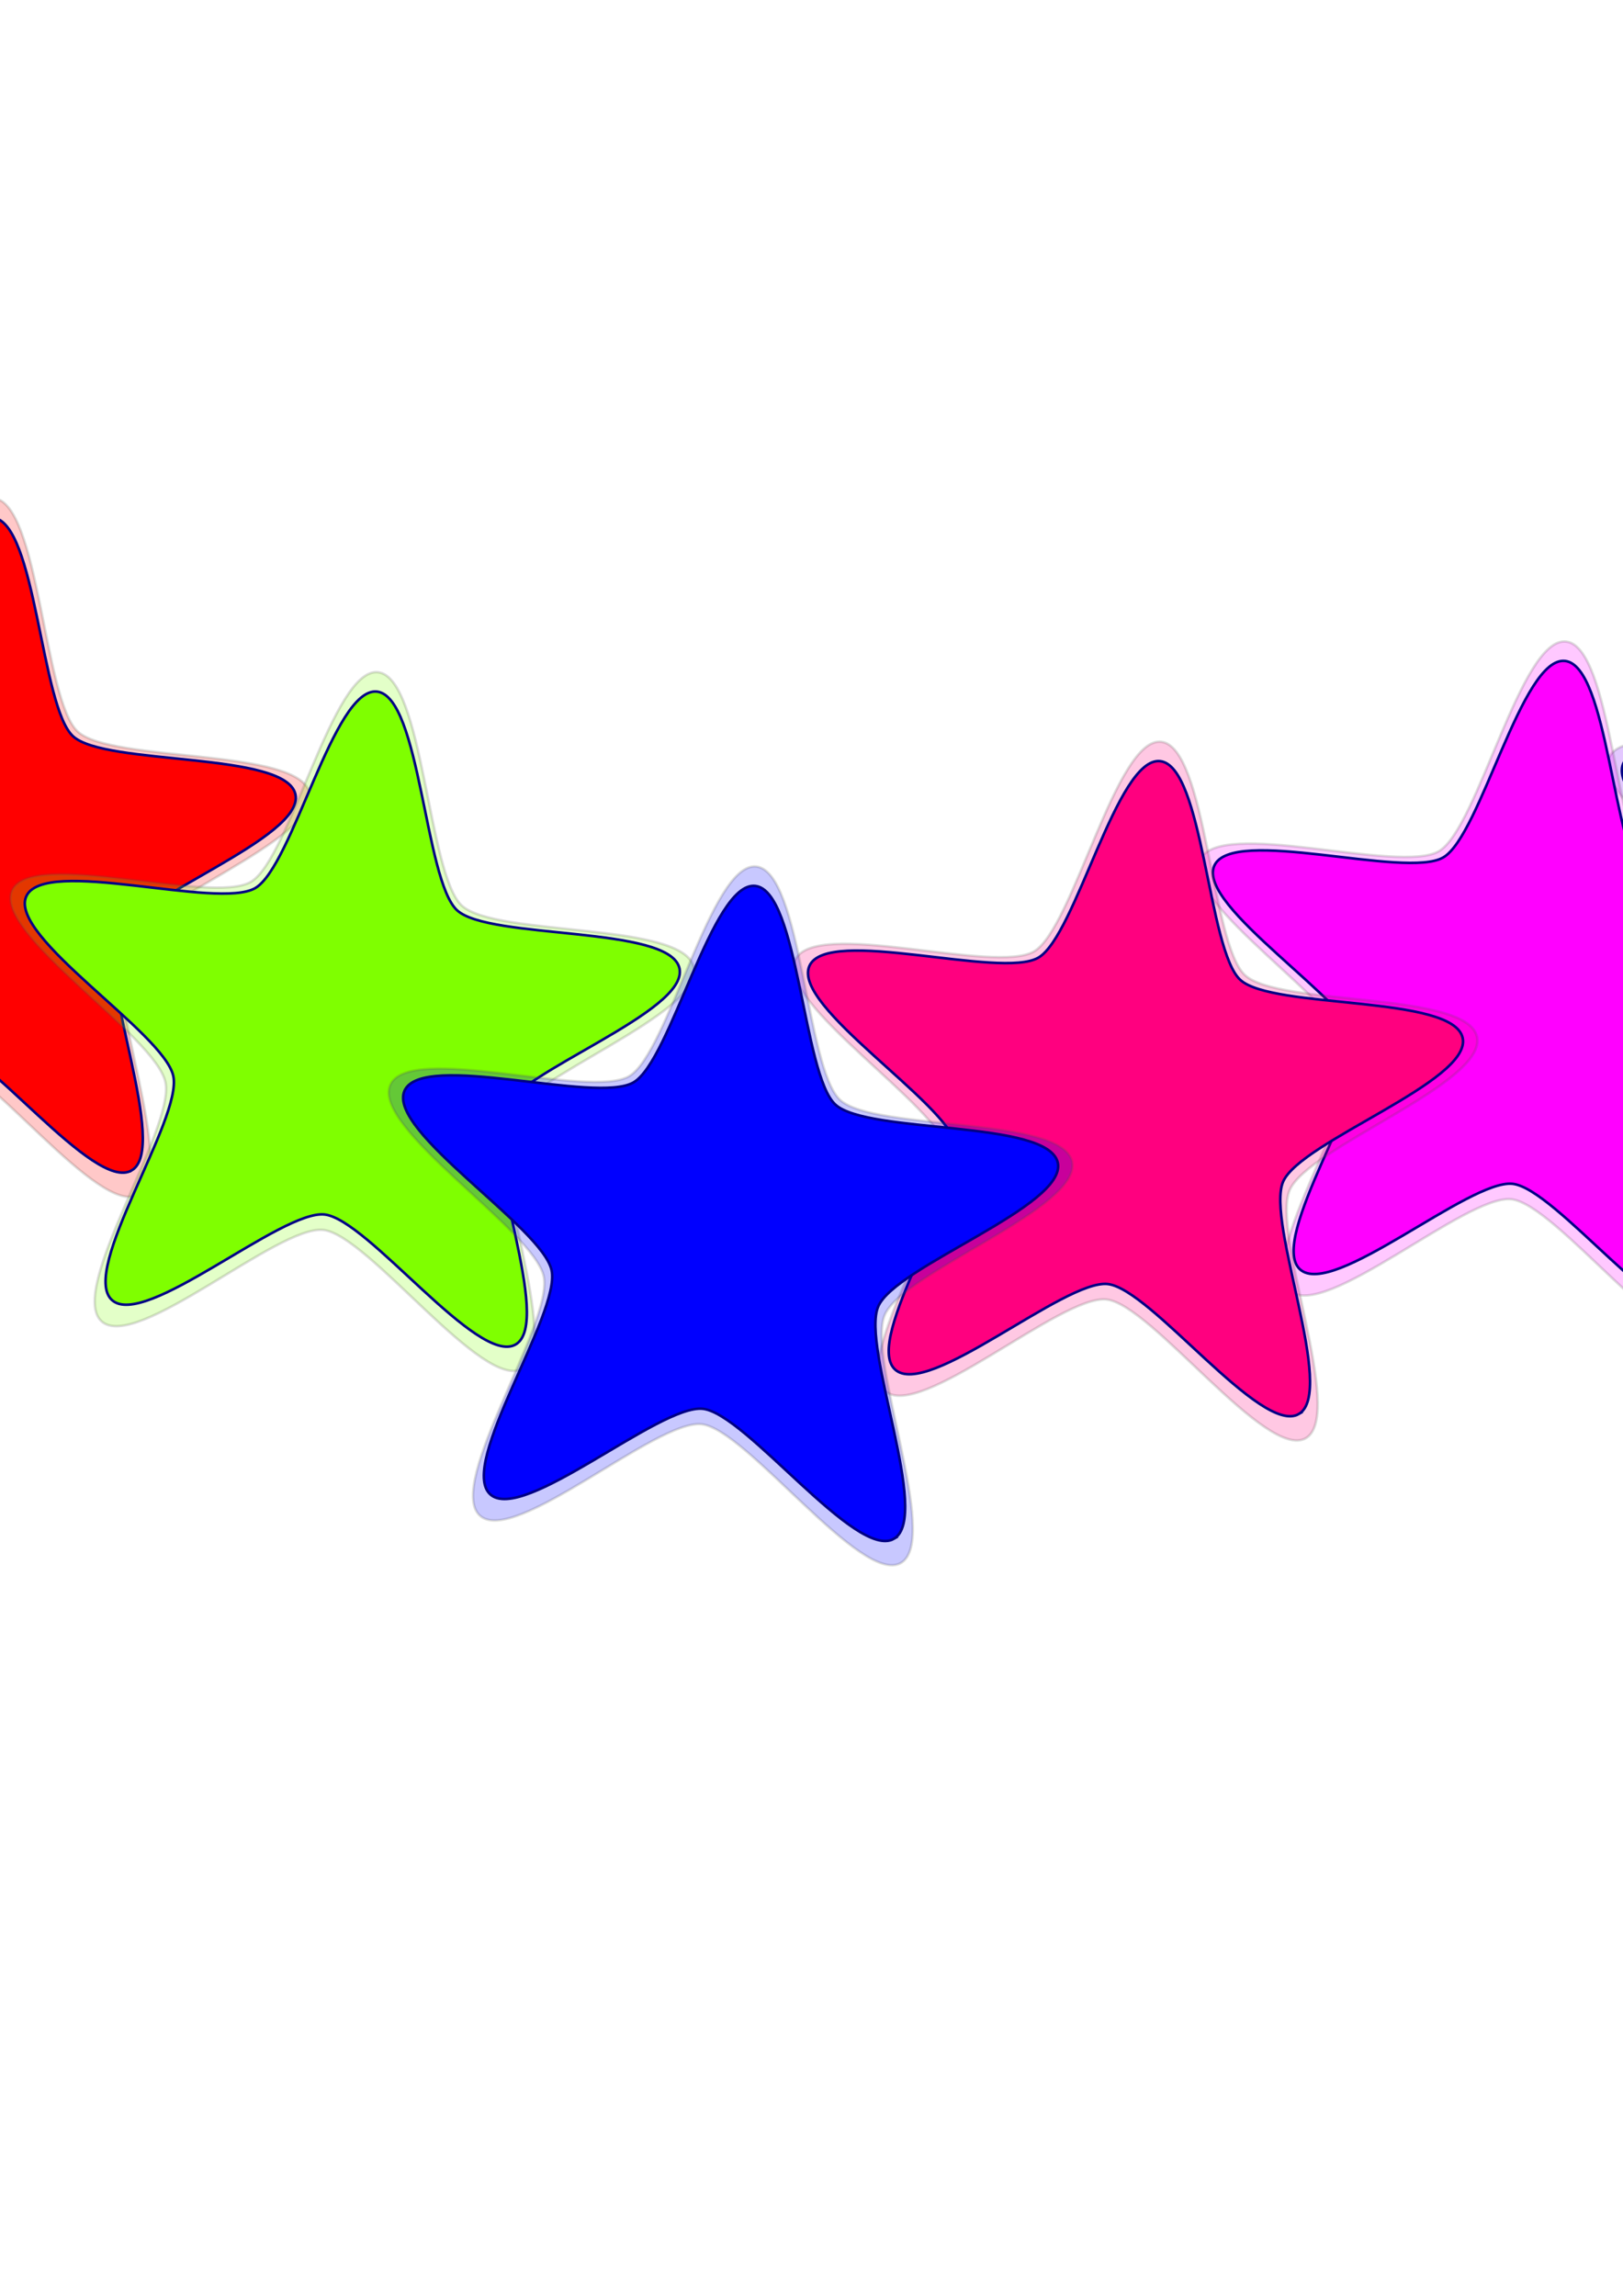
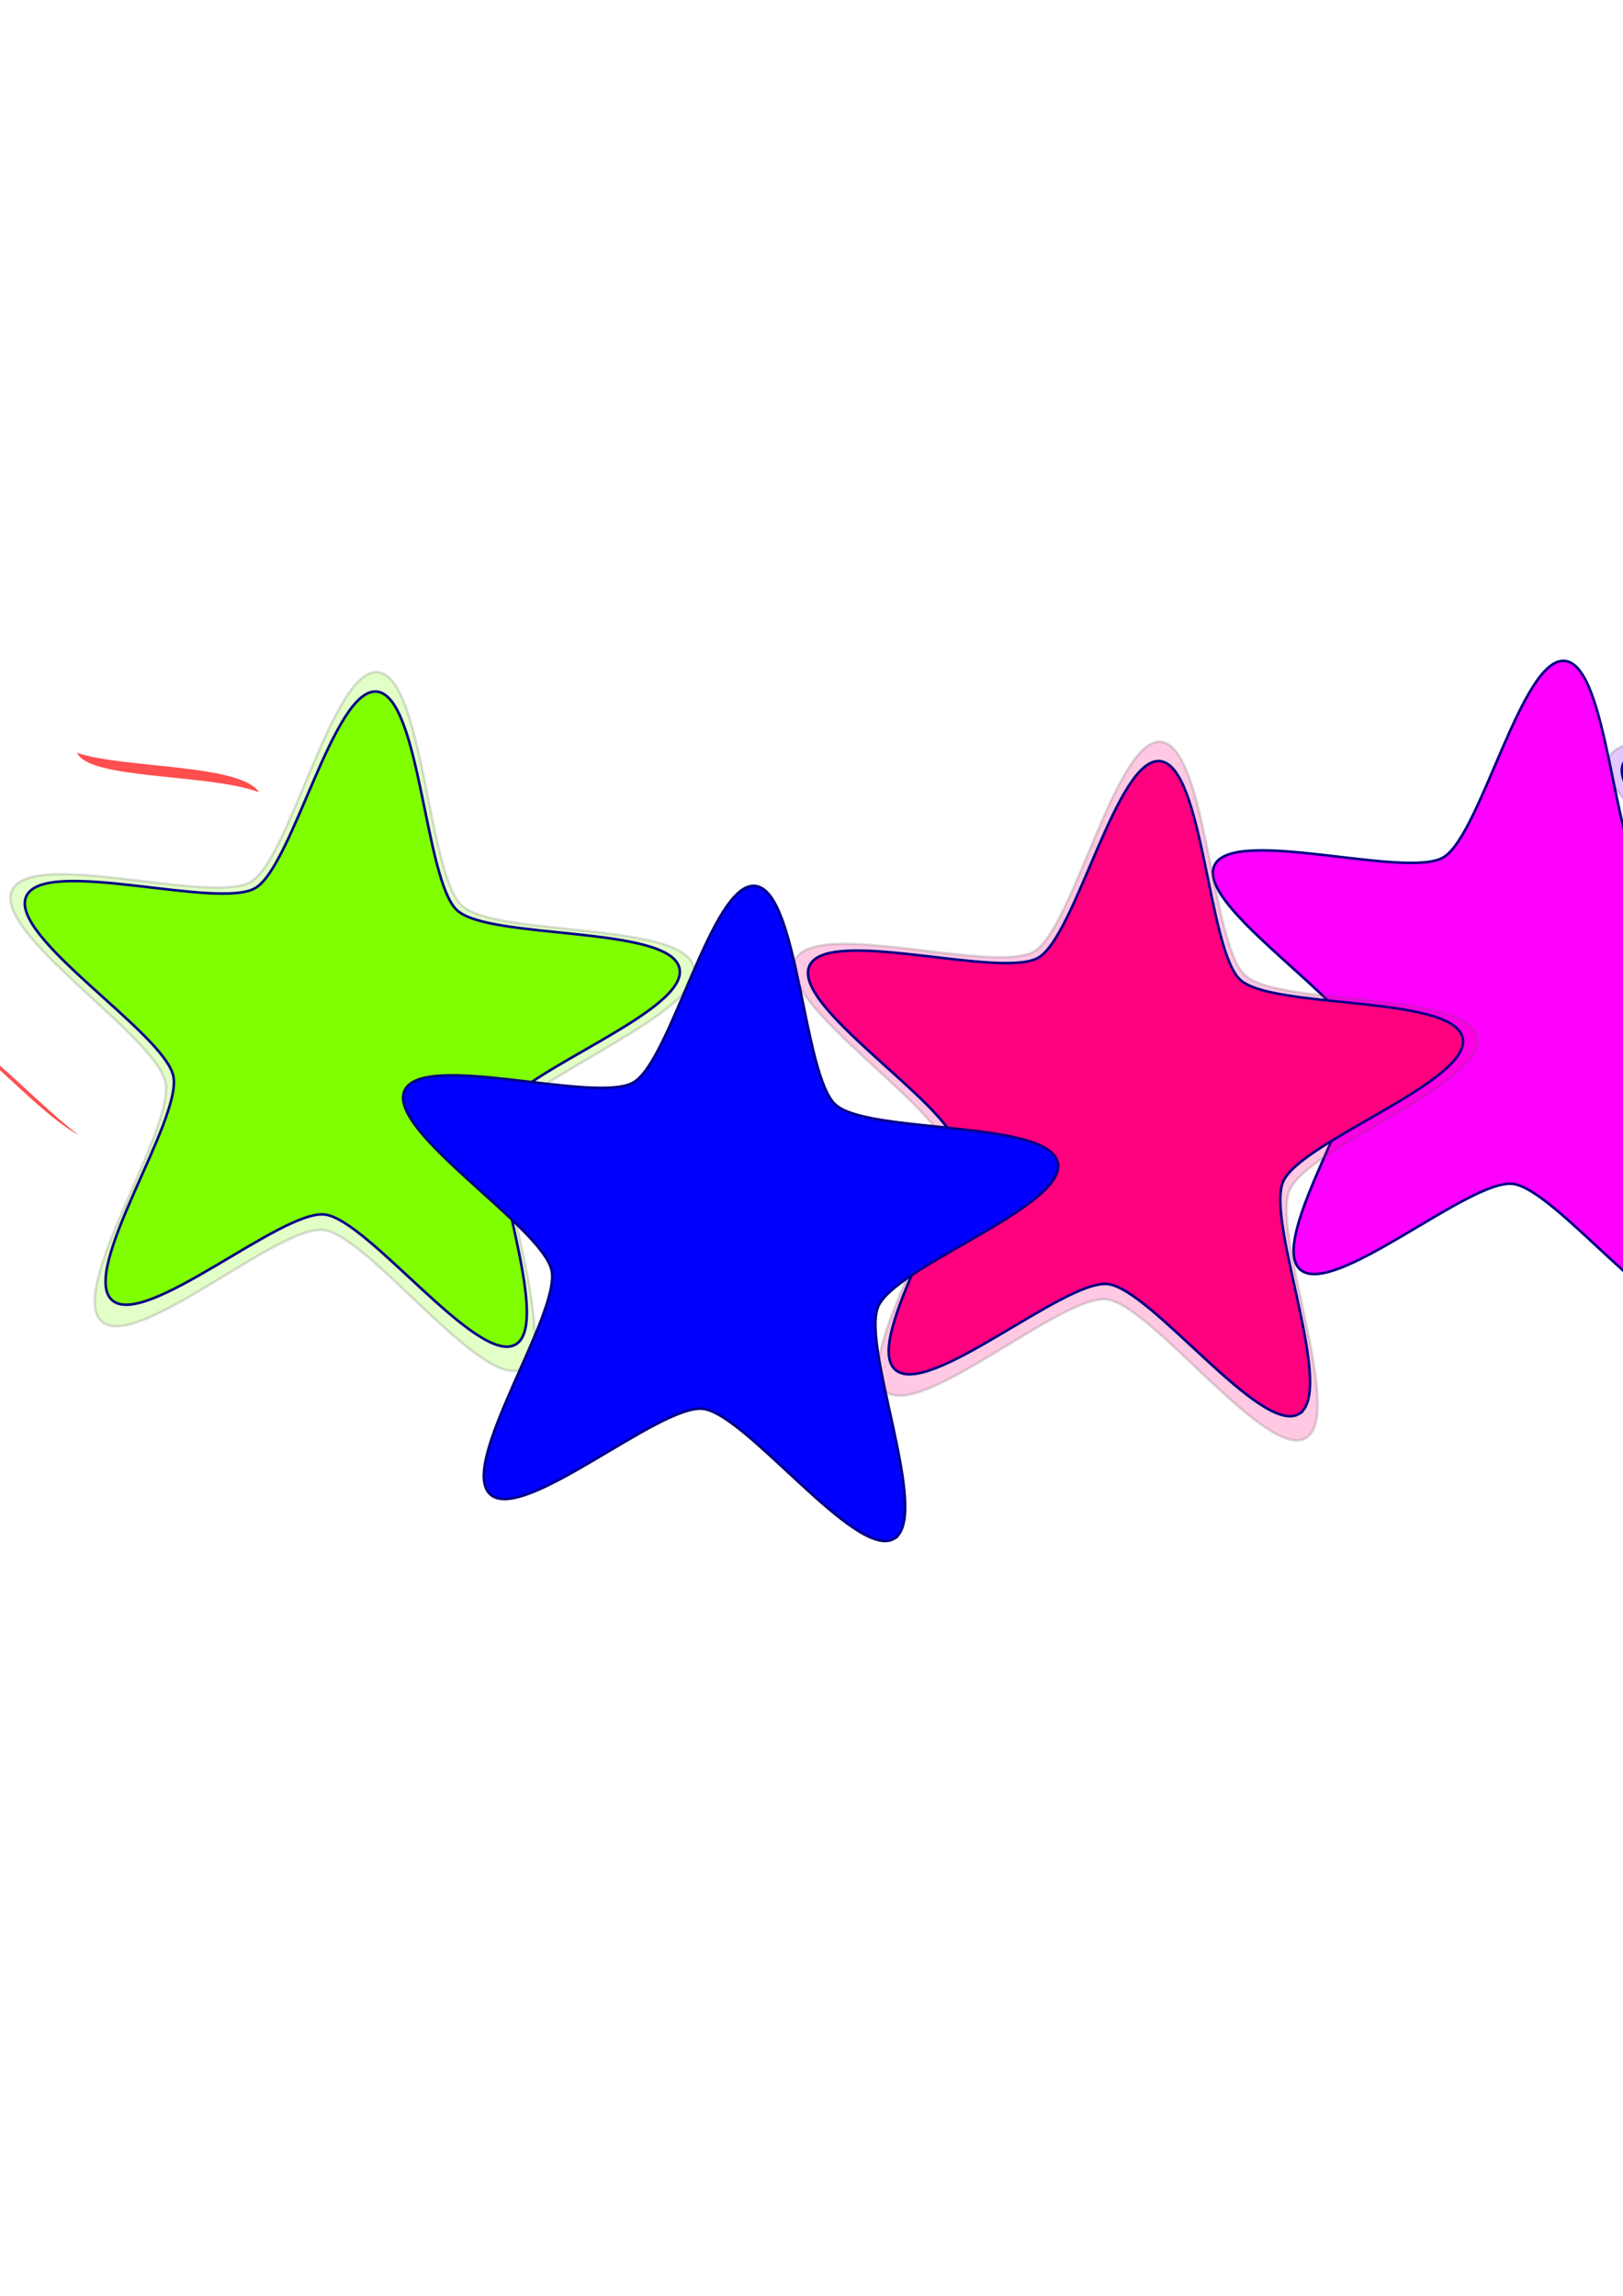
<svg xmlns="http://www.w3.org/2000/svg" width="793.701" height="1122.52">
  <title>Yellow Star</title>
  <g>
    <title>Layer 1</title>
    <g id="layer1">
      <g id="g4794">
-         <path d="m67.867,584.053c-19.219,11.468 -75.42,-65.278 -97.54,-67.768c-22.12,-2.489 -91.988,60.075 -108.562,44.579c-16.573,-15.495 36.049,-94.18 31.353,-116.763c-4.696,-22.583 -84.08,-72.596 -75.104,-93.64c8.976,-21.044 97.699,7.072 116.917,-4.396c19.219,-11.468 40.024,-104.941 62.145,-102.452c22.12,2.489 24.332,98.551 40.906,114.046c16.574,15.495 108.816,7.739 113.512,30.321c4.696,22.583 -82.66,53.837 -91.636,74.88c-8.976,21.044 27.228,109.724 8.009,121.192z" stroke-width="1.259" stroke-opacity="0.2" stroke-miterlimit="4" stroke-dashoffset="0" stroke="#54514f" fill-rule="evenodd" fill-opacity="0.215" fill="#ff0000" id="path3551" />
-         <path d="m64.371,572.279c-18.412,10.752 -72.256,-61.206 -93.448,-63.54c-21.192,-2.334 -88.128,56.326 -104.007,41.799c-15.878,-14.529 34.536,-88.305 30.037,-109.479c-4.498,-21.174 -80.551,-68.067 -71.952,-87.798c8.599,-19.732 93.599,6.631 112.011,-4.122c18.412,-10.752 38.345,-98.394 59.537,-96.06c21.192,2.334 23.312,92.403 39.19,106.931c15.878,14.528 104.25,7.256 108.749,28.43c4.499,21.173 -79.192,50.478 -87.791,70.208c-8.599,19.732 26.085,102.879 7.673,113.631z" stroke-width="1.259" stroke-miterlimit="4" stroke-dashoffset="0" stroke="#000084" fill-rule="evenodd" fill="#ff0000" id="path1061" />
        <path d="m-5.749,258.993c-18.982,-2.09 -40.389,88.424 -56.881,98.056c-16.492,9.631 -98.501,-18.779 -106.203,-1.105c-7.702,17.674 66.285,64.489 70.315,83.455c4.03,18.965 -42.285,91.058 -28.062,104.071c1.659,1.518 -13.698,0.888 3.203,0.813c-12.246,-31.079 32.834,-83.724 29.119,-101.211c-4.03,-18.965 -75.693,-66.982 -67.991,-84.655c7.702,-17.674 85.032,11.97 101.525,2.338c16.127,-9.418 33.538,-89.312 52.052,-90.686c-2.233,-3.563 5.87,-10.752 2.925,-11.076zm43.286,109.059c0.626,0.914 1.264,1.789 1.943,2.41c11.413,10.443 64.565,8.354 87.228,16.906c-9.12,-14.017 -66.531,-11.541 -89.172,-19.317zm-55.015,140.125c17.016,13.052 39.934,38.217 55.939,46.788c-18.341,-13.77 -41.461,-39.376 -55.939,-46.788z" stroke-width="0.539" stroke-miterlimit="4" stroke-dashoffset="0" fill-rule="evenodd" fill-opacity="0.694" fill="#ff0000" id="path1685" />
      </g>
    </g>
    <g id="svg_1">
      <g id="svg_2">
        <path d="m255.675,669.14c-19.219,11.468 -75.42,-65.278 -97.541,-67.768c-22.12,-2.488 -91.988,60.075 -108.561,44.58c-16.573,-15.495 36.049,-94.18 31.353,-116.763c-4.696,-22.583 -84.08,-72.596 -75.104,-93.64c8.976,-21.044 97.699,7.072 116.917,-4.396c19.219,-11.468 40.024,-104.941 62.145,-102.452c22.121,2.489 24.332,98.551 40.906,114.046c16.574,15.495 108.816,7.739 113.511,30.321c4.696,22.583 -82.66,53.837 -91.636,74.88c-8.975,21.045 27.228,109.724 8.01,121.192z" stroke-width="1.259" stroke-opacity="0.2" stroke-miterlimit="4" stroke-dashoffset="0" stroke="#54514f" fill-rule="evenodd" fill-opacity="0.215" fill="#7fff00" id="svg_3" />
        <path d="m252.179,657.366c-18.413,10.753 -72.256,-61.206 -93.448,-63.539c-21.193,-2.334 -88.129,56.326 -104.007,41.798c-15.878,-14.528 34.536,-88.305 30.037,-109.479c-4.499,-21.173 -80.552,-68.066 -71.952,-87.798c8.599,-19.732 93.6,6.631 112.011,-4.122c18.412,-10.753 38.345,-98.394 59.538,-96.061c21.192,2.334 23.311,92.404 39.189,106.932c15.879,14.528 104.25,7.256 108.749,28.429c4.499,21.173 -79.192,50.478 -87.791,70.209c-8.599,19.732 26.086,102.879 7.674,113.631z" stroke-width="1.259" stroke-miterlimit="4" stroke-dashoffset="0" stroke="#000084" fill-rule="evenodd" fill="#7fff00" id="svg_4" />
        <path d="m182.059,344.08c-18.982,-2.09 -40.389,88.425 -56.881,98.056c-16.492,9.631 -98.501,-18.779 -106.203,-1.105c-7.702,17.673 66.285,64.489 70.315,83.454c4.03,18.966 -42.285,91.058 -28.062,104.071c1.659,1.518 -13.698,0.889 3.203,0.814c-12.246,-31.079 32.834,-83.725 29.119,-101.211c-4.03,-18.965 -75.693,-66.981 -67.991,-84.655c7.702,-17.674 85.032,11.97 101.525,2.338c16.127,-9.417 33.538,-89.312 52.052,-90.685c-2.233,-3.563 5.87,-10.753 2.924,-11.077zm43.286,109.06c0.626,0.914 1.264,1.789 1.944,2.41c11.413,10.443 64.564,8.354 87.228,16.906c-9.12,-14.017 -66.531,-11.541 -89.172,-19.316zm-55.014,140.124c17.016,13.053 39.933,38.218 55.938,46.789c-18.341,-13.771 -41.461,-39.376 -55.938,-46.789z" stroke-width="0.539" stroke-miterlimit="4" stroke-dashoffset="0" fill-rule="evenodd" fill-opacity="0.694" fill="#7fff00" id="svg_5" />
      </g>
    </g>
    <g id="svg_21">
      <g id="svg_22">
        <path d="m1036.675,604.14c-19.219,11.468 -75.42,-65.278 -97.541,-67.768c-22.12,-2.488 -91.988,60.075 -108.561,44.58c-16.573,-15.495 36.049,-94.18 31.353,-116.763c-4.696,-22.583 -84.08,-72.596 -75.104,-93.64c8.976,-21.044 97.699,7.072 116.917,-4.396c19.219,-11.468 40.024,-104.941 62.145,-102.452c22.121,2.489 24.332,98.551 40.906,114.046c16.574,15.495 108.816,7.739 113.511,30.321c4.696,22.583 -82.66,53.837 -91.636,74.88c-8.975,21.045 27.228,109.724 8.01,121.192z" stroke-width="1.259" stroke-opacity="0.2" stroke-miterlimit="4" stroke-dashoffset="0" stroke="#54514f" fill-rule="evenodd" fill-opacity="0.215" fill="#7f00ff" id="svg_23" />
        <path d="m1033.179,592.366c-18.413,10.753 -72.256,-61.206 -93.448,-63.539c-21.193,-2.334 -88.129,56.326 -104.007,41.798c-15.878,-14.528 34.536,-88.305 30.037,-109.479c-4.499,-21.173 -80.552,-68.066 -71.953,-87.798c8.599,-19.732 93.599,6.631 112.012,-4.122c18.412,-10.753 38.345,-98.394 59.538,-96.061c21.192,2.334 23.311,92.404 39.189,106.932c15.879,14.528 104.25,7.256 108.749,28.429c4.499,21.173 -79.192,50.478 -87.791,70.209c-8.599,19.732 26.086,102.879 7.674,113.631z" stroke-width="1.259" stroke-miterlimit="4" stroke-dashoffset="0" stroke="#000084" fill-rule="evenodd" fill="#7f00ff" id="svg_24" />
        <path d="m963.059,279.08c-18.982,-2.09 -40.389,88.425 -56.881,98.056c-16.492,9.631 -98.501,-18.779 -106.203,-1.105c-7.702,17.673 66.285,64.489 70.315,83.454c4.03,18.966 -42.285,91.058 -28.062,104.071c1.659,1.518 -13.698,0.889 3.203,0.814c-12.246,-31.079 32.834,-83.725 29.119,-101.211c-4.03,-18.965 -75.693,-66.981 -67.991,-84.655c7.702,-17.674 85.032,11.97 101.525,2.338c16.127,-9.417 33.538,-89.312 52.052,-90.685c-2.233,-3.563 5.87,-10.753 2.924,-11.077zm43.286,109.06c0.626,0.914 1.264,1.789 1.944,2.41c11.413,10.443 64.564,8.354 87.228,16.906c-9.12,-14.017 -66.531,-11.541 -89.172,-19.316zm-55.014,140.124c17.016,13.053 39.933,38.218 55.938,46.789c-18.341,-13.771 -41.461,-39.376 -55.938,-46.789z" stroke-width="0.539" stroke-miterlimit="4" stroke-dashoffset="0" fill-rule="evenodd" fill-opacity="0.694" fill="#7f00ff" id="svg_25" />
      </g>
    </g>
    <g id="svg_16">
      <g id="svg_17">
-         <path d="m836.675,654.14c-19.219,11.468 -75.42,-65.278 -97.541,-67.768c-22.12,-2.488 -91.988,60.075 -108.561,44.58c-16.573,-15.495 36.049,-94.18 31.353,-116.763c-4.696,-22.583 -84.08,-72.596 -75.104,-93.64c8.976,-21.044 97.699,7.072 116.917,-4.396c19.219,-11.468 40.024,-104.941 62.145,-102.452c22.121,2.489 24.332,98.551 40.906,114.046c16.574,15.495 108.816,7.739 113.511,30.321c4.696,22.583 -82.66,53.837 -91.636,74.88c-8.975,21.045 27.228,109.724 8.01,121.192z" stroke-width="1.259" stroke-opacity="0.2" stroke-miterlimit="4" stroke-dashoffset="0" stroke="#54514f" fill-rule="evenodd" fill-opacity="0.215" fill="#ff00ff" id="svg_18" />
        <path d="m833.179,642.366c-18.413,10.753 -72.256,-61.206 -93.448,-63.539c-21.193,-2.334 -88.129,56.326 -104.007,41.798c-15.878,-14.528 34.536,-88.305 30.037,-109.479c-4.499,-21.173 -80.552,-68.066 -71.953,-87.798c8.599,-19.732 93.599,6.631 112.011,-4.122c18.412,-10.753 38.345,-98.394 59.538,-96.061c21.192,2.334 23.311,92.404 39.189,106.932c15.879,14.528 104.25,7.256 108.749,28.429c4.499,21.173 -79.192,50.478 -87.791,70.209c-8.599,19.732 26.086,102.879 7.674,113.631z" stroke-width="1.259" stroke-miterlimit="4" stroke-dashoffset="0" stroke="#000084" fill-rule="evenodd" fill="#ff00ff" id="svg_19" />
        <path d="m763.059,329.08c-18.982,-2.09 -40.389,88.425 -56.881,98.056c-16.492,9.631 -98.501,-18.779 -106.203,-1.105c-7.702,17.673 66.285,64.489 70.315,83.454c4.03,18.966 -42.285,91.058 -28.062,104.071c1.659,1.518 -13.698,0.889 3.203,0.814c-12.246,-31.079 32.834,-83.725 29.119,-101.211c-4.03,-18.965 -75.693,-66.981 -67.991,-84.655c7.702,-17.674 85.032,11.97 101.525,2.338c16.127,-9.417 33.538,-89.312 52.052,-90.685c-2.233,-3.563 5.87,-10.753 2.924,-11.077zm43.286,109.06c0.626,0.914 1.264,1.789 1.944,2.41c11.413,10.443 64.564,8.354 87.228,16.906c-9.12,-14.017 -66.531,-11.541 -89.172,-19.316zm-55.014,140.124c17.016,13.053 39.933,38.218 55.938,46.789c-18.341,-13.771 -41.461,-39.376 -55.938,-46.789z" stroke-width="0.539" stroke-miterlimit="4" stroke-dashoffset="0" fill-rule="evenodd" fill-opacity="0.694" fill="#ff00ff" id="svg_20" />
      </g>
    </g>
    <g id="svg_6">
      <g id="svg_7">
        <path d="m638.675,703.14c-19.219,11.468 -75.42,-65.278 -97.541,-67.768c-22.12,-2.488 -91.988,60.075 -108.561,44.58c-16.573,-15.495 36.049,-94.18 31.353,-116.763c-4.696,-22.583 -84.08,-72.596 -75.104,-93.64c8.976,-21.044 97.699,7.072 116.917,-4.396c19.219,-11.468 40.024,-104.941 62.145,-102.452c22.121,2.489 24.332,98.551 40.906,114.046c16.574,15.495 108.816,7.739 113.511,30.321c4.696,22.583 -82.66,53.837 -91.636,74.88c-8.975,21.045 27.228,109.724 8.01,121.192z" stroke-width="1.259" stroke-opacity="0.2" stroke-miterlimit="4" stroke-dashoffset="0" stroke="#54514f" fill-rule="evenodd" fill-opacity="0.215" fill="#ff007f" id="svg_8" />
        <path d="m635.179,691.366c-18.413,10.753 -72.256,-61.206 -93.448,-63.539c-21.193,-2.334 -88.129,56.326 -104.007,41.798c-15.878,-14.528 34.536,-88.305 30.037,-109.479c-4.499,-21.173 -80.552,-68.066 -71.953,-87.798c8.599,-19.732 93.599,6.631 112.011,-4.122c18.412,-10.753 38.345,-98.394 59.538,-96.061c21.192,2.334 23.311,92.404 39.189,106.932c15.879,14.528 104.25,7.256 108.749,28.429c4.499,21.173 -79.192,50.478 -87.791,70.209c-8.599,19.732 26.086,102.879 7.674,113.631z" stroke-width="1.259" stroke-miterlimit="4" stroke-dashoffset="0" stroke="#000084" fill-rule="evenodd" fill="#ff007f" id="svg_9" />
        <path d="m565.059,378.08c-18.982,-2.09 -40.389,88.425 -56.881,98.056c-16.492,9.631 -98.501,-18.779 -106.203,-1.105c-7.702,17.673 66.285,64.489 70.315,83.454c4.03,18.966 -42.285,91.058 -28.062,104.071c1.659,1.518 -13.698,0.889 3.203,0.814c-12.246,-31.079 32.834,-83.725 29.119,-101.211c-4.03,-18.965 -75.693,-66.981 -67.991,-84.655c7.702,-17.674 85.032,11.97 101.525,2.338c16.127,-9.417 33.538,-89.312 52.052,-90.685c-2.233,-3.563 5.87,-10.753 2.924,-11.077zm43.286,109.06c0.626,0.914 1.264,1.789 1.944,2.41c11.413,10.443 64.564,8.354 87.228,16.906c-9.12,-14.017 -66.531,-11.541 -89.172,-19.316zm-55.014,140.124c17.016,13.053 39.933,38.218 55.938,46.789c-18.341,-13.771 -41.461,-39.376 -55.938,-46.789z" stroke-width="0.539" stroke-miterlimit="4" stroke-dashoffset="0" fill-rule="evenodd" fill-opacity="0.694" fill="#ff007f" id="svg_10" />
      </g>
    </g>
    <g id="svg_11">
      <g id="svg_12">
-         <path d="m440.675,764.14c-19.219,11.468 -75.42,-65.278 -97.541,-67.768c-22.12,-2.488 -91.988,60.075 -108.561,44.58c-16.573,-15.495 36.049,-94.18 31.353,-116.763c-4.696,-22.583 -84.08,-72.596 -75.104,-93.64c8.976,-21.044 97.699,7.072 116.917,-4.396c19.219,-11.468 40.024,-104.941 62.145,-102.452c22.121,2.489 24.332,98.551 40.906,114.046c16.574,15.495 108.816,7.739 113.511,30.321c4.696,22.583 -82.66,53.837 -91.636,74.88c-8.975,21.045 27.228,109.724 8.01,121.192z" stroke-width="1.259" stroke-opacity="0.2" stroke-miterlimit="4" stroke-dashoffset="0" stroke="#54514f" fill-rule="evenodd" fill-opacity="0.215" fill="#0000ff" id="svg_13" />
        <path d="m437.179,752.366c-18.413,10.753 -72.256,-61.206 -93.448,-63.539c-21.193,-2.334 -88.129,56.326 -104.007,41.798c-15.878,-14.528 34.536,-88.305 30.037,-109.479c-4.499,-21.173 -80.552,-68.066 -71.953,-87.798c8.599,-19.732 93.599,6.631 112.011,-4.122c18.412,-10.753 38.345,-98.394 59.538,-96.061c21.192,2.334 23.311,92.404 39.189,106.932c15.879,14.528 104.25,7.256 108.749,28.429c4.499,21.173 -79.192,50.478 -87.791,70.209c-8.599,19.732 26.086,102.879 7.674,113.631z" stroke-width="1.259" stroke-miterlimit="4" stroke-dashoffset="0" stroke="#000084" fill-rule="evenodd" fill="#0000ff" id="svg_14" />
-         <path d="m367.059,439.08c-18.982,-2.09 -40.389,88.425 -56.881,98.056c-16.492,9.631 -98.501,-18.779 -106.203,-1.105c-7.702,17.673 66.285,64.489 70.315,83.454c4.03,18.966 -42.285,91.058 -28.062,104.071c1.659,1.518 -13.698,0.889 3.203,0.814c-12.246,-31.079 32.834,-83.725 29.119,-101.211c-4.03,-18.965 -75.693,-66.981 -67.991,-84.655c7.702,-17.674 85.032,11.97 101.525,2.338c16.127,-9.417 33.538,-89.312 52.052,-90.685c-2.233,-3.563 5.87,-10.753 2.924,-11.077zm43.286,109.06c0.626,0.914 1.264,1.789 1.944,2.41c11.413,10.443 64.564,8.354 87.228,16.906c-9.12,-14.017 -66.531,-11.541 -89.172,-19.316zm-55.014,140.124c17.016,13.053 39.933,38.218 55.938,46.789c-18.341,-13.771 -41.461,-39.376 -55.938,-46.789z" stroke-width="0.539" stroke-miterlimit="4" stroke-dashoffset="0" fill-rule="evenodd" fill-opacity="0.694" fill="#0000ff" id="svg_15" />
      </g>
    </g>
  </g>
</svg>